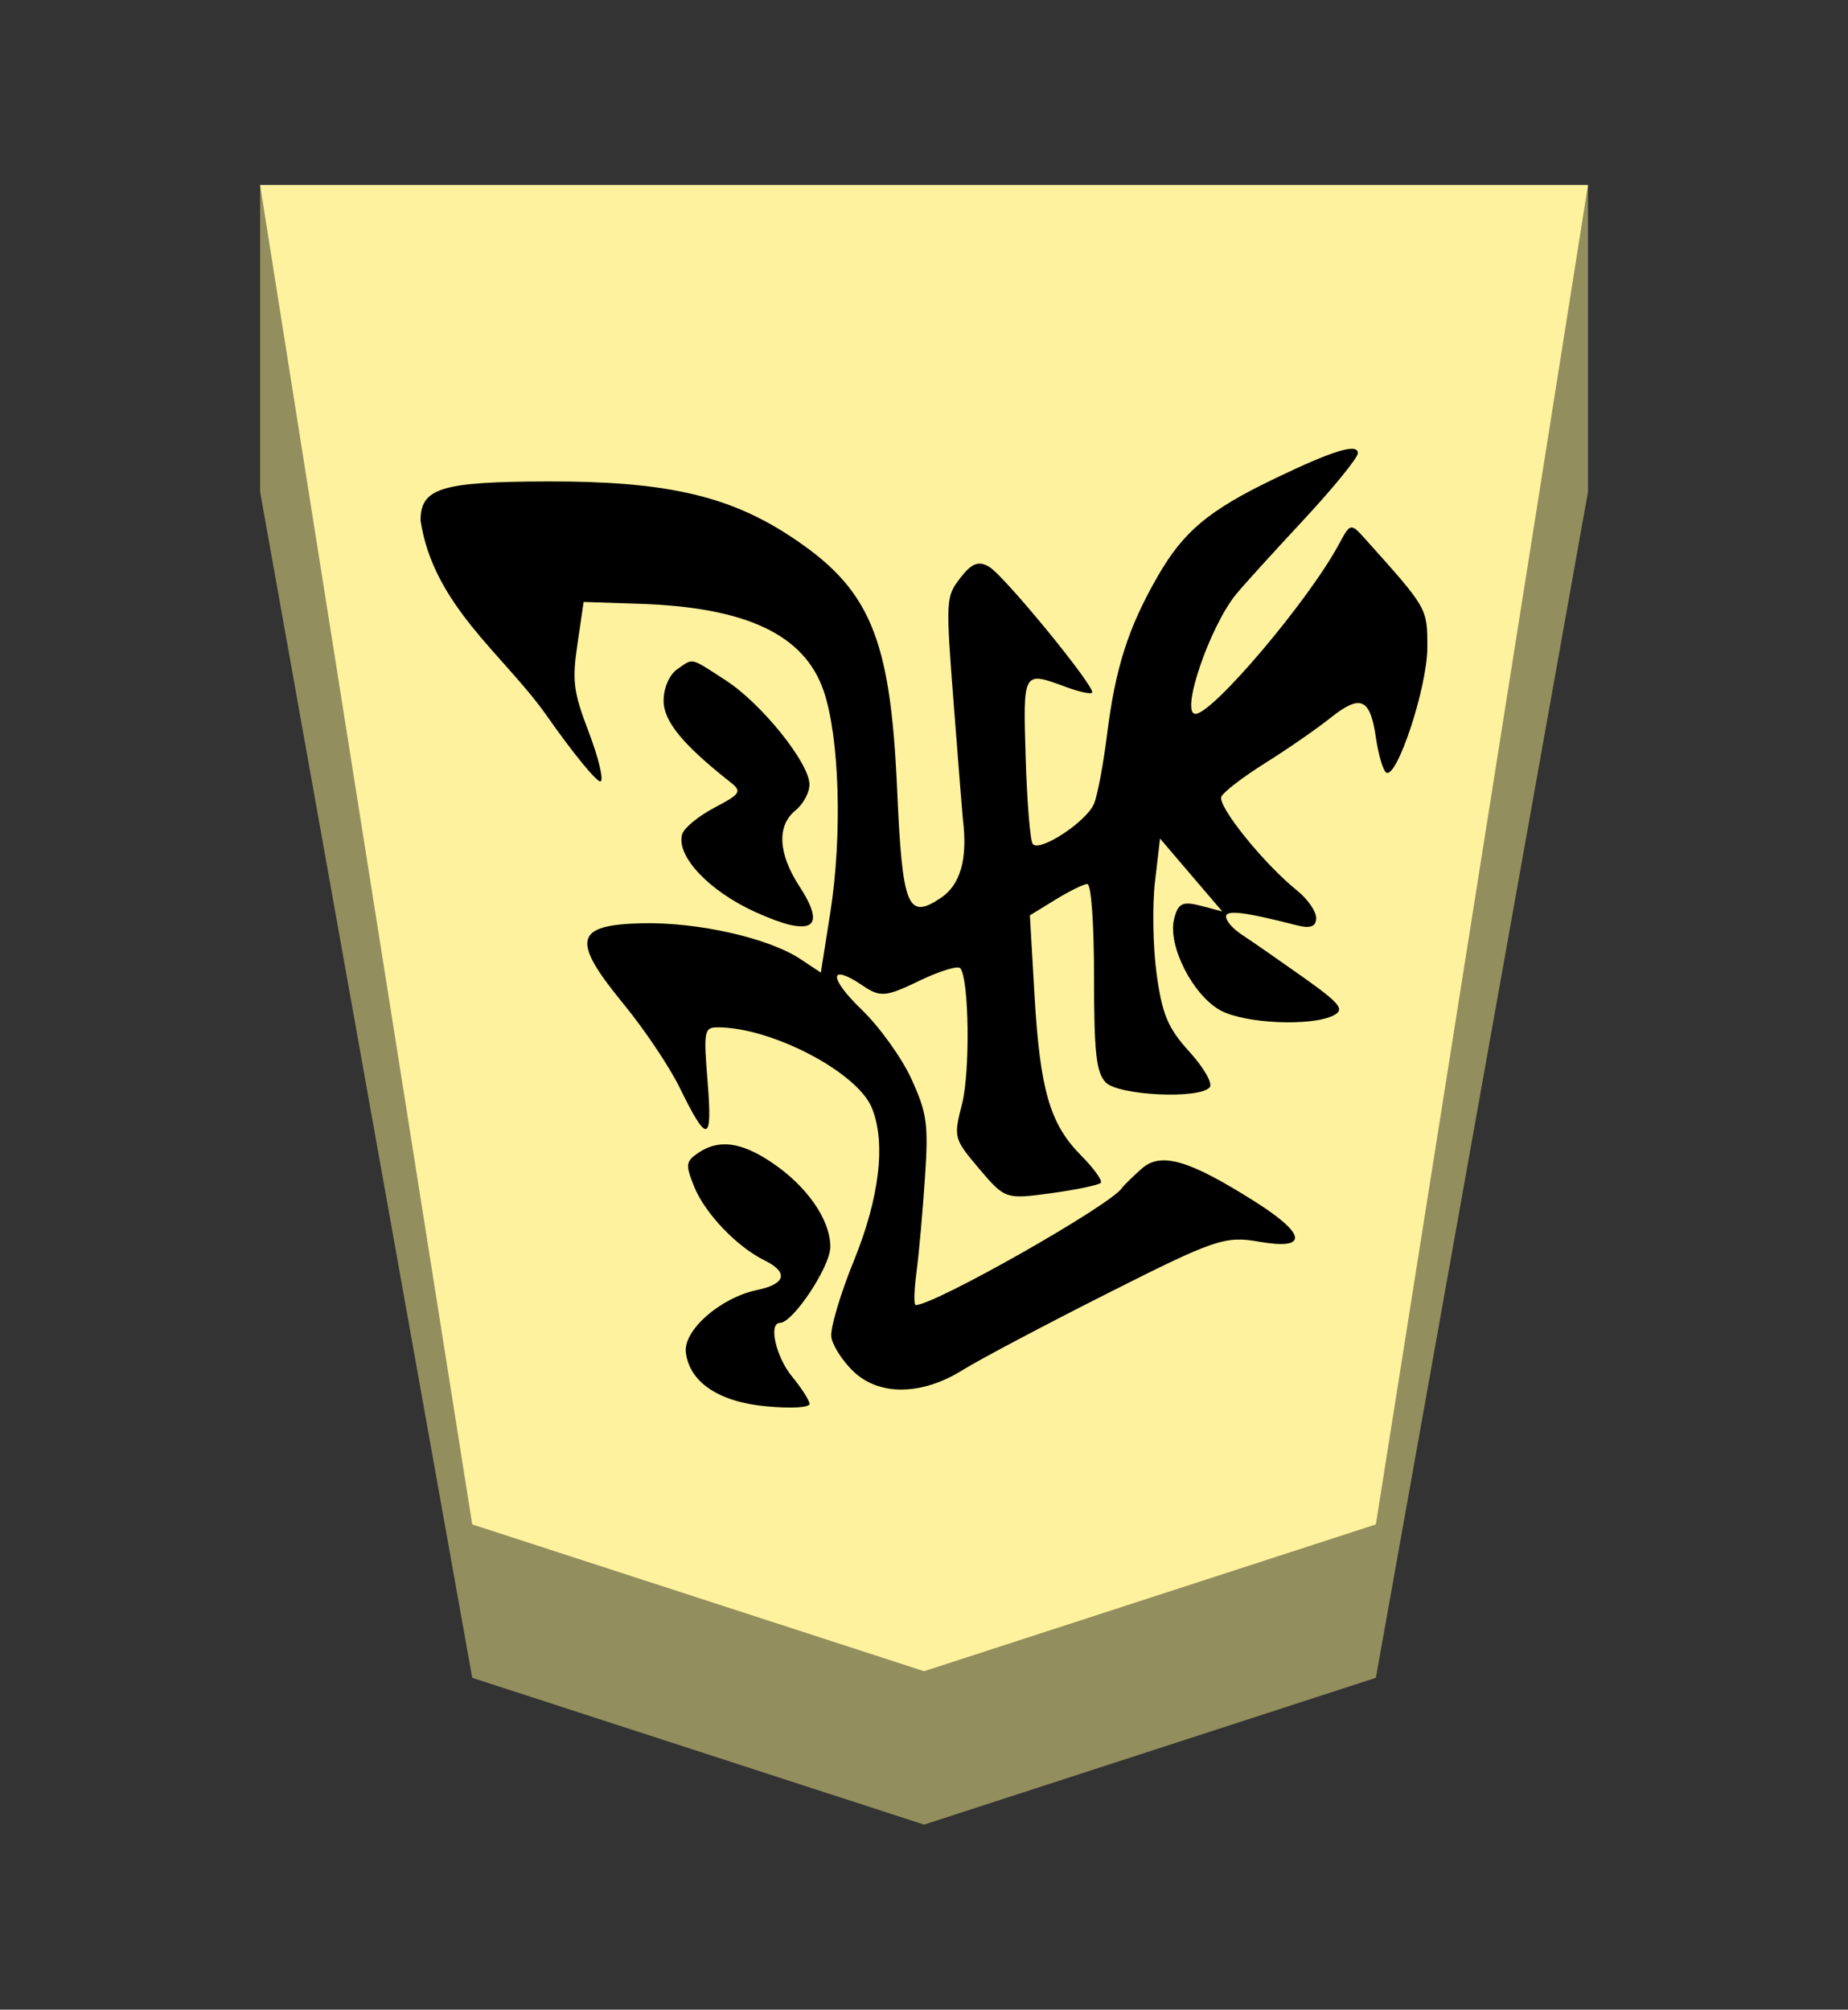
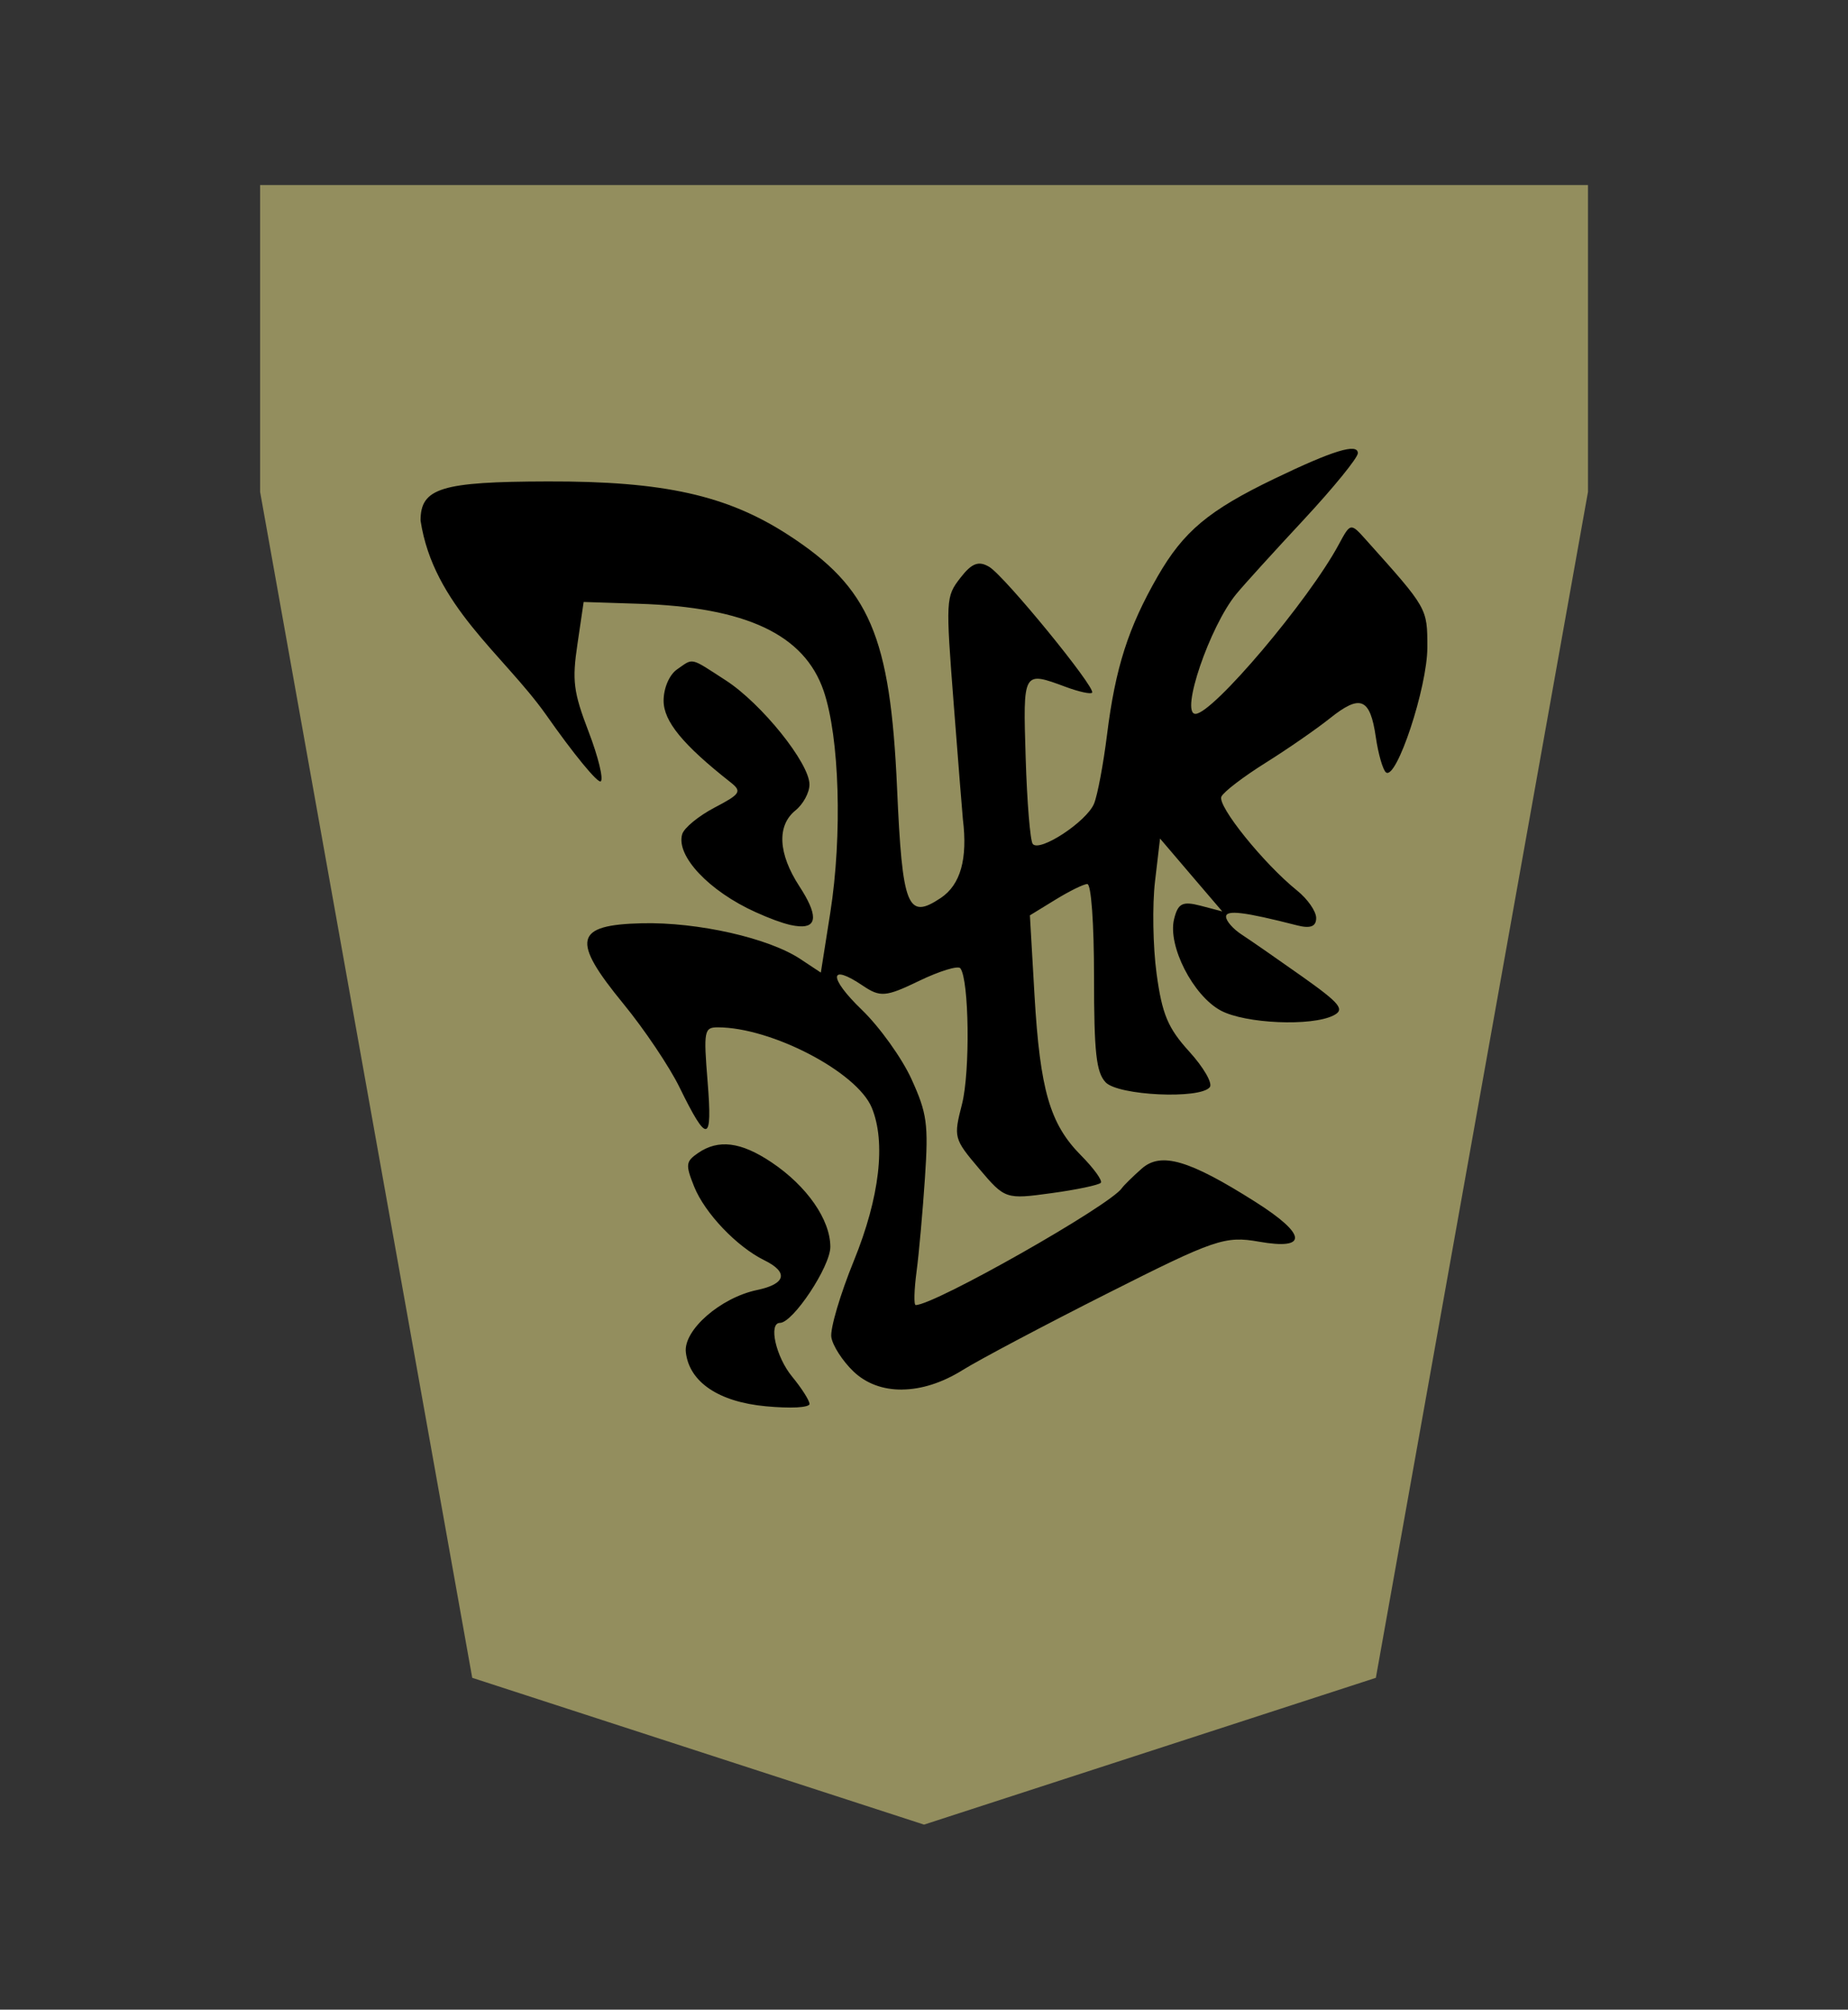
<svg xmlns="http://www.w3.org/2000/svg" xmlns:ns1="http://www.inkscape.org/namespaces/inkscape" xmlns:ns2="http://sodipodi.sourceforge.net/DTD/sodipodi-0.dtd" viewBox="0 0 38.55 41.92" version="1.1" id="svg1" ns1:version="1.3.2 (091e20e, 2023-11-25, custom)" ns2:docname="Hi.svg" xml:space="preserve">
  <rect x="0" y="0" width="38.55" height="41.92" fill="#333333" stroke="none" />
  <ns2:namedview id="namedview1" pagecolor="#ffffff" bordercolor="#111111" borderopacity="1" ns1:showpageshadow="false" ns1:pageopacity="0" ns1:pagecheckerboard="1" ns1:deskcolor="#d1d1d1" ns1:document-units="mm" showguides="true" ns1:zoom="11.569391" ns1:cx="19.231782" ns1:cy="20.960482" ns1:window-width="1292" ns1:window-height="745" ns1:window-x="-8" ns1:window-y="-8" ns1:window-maximized="1" ns1:current-layer="layer1" labelstyle="default">
    <ns1:page x="0" y="0" width="38.55" height="41.92" id="page42" margin="0" bleed="0" />
  </ns2:namedview>
  <defs id="defs1">
    <ns1:path-effect effect="powerstroke" id="path-effect12" is_visible="true" lpeversion="1.3" scale_width="1" interpolator_type="CubicBezierJohan" interpolator_beta="0.2" start_linecap_type="zerowidth" end_linecap_type="zerowidth" offset_points="7,4.992" linejoin_type="extrp_arc" miter_limit="4" not_jump="false" sort_points="true" message="&lt;b&gt;Ctrl + click&lt;/b&gt; on existing node and move it" />
    <ns1:path-effect effect="powerstroke" id="path-effect13" is_visible="true" lpeversion="1.3" scale_width="1" interpolator_type="CubicBezierJohan" interpolator_beta="0.2" start_linecap_type="zerowidth" end_linecap_type="zerowidth" offset_points="5,4.992" linejoin_type="extrp_arc" miter_limit="4" not_jump="false" sort_points="true" message="&lt;b&gt;Ctrl + click&lt;/b&gt; on existing node and move it" />
    <ns1:path-effect effect="powerstroke" id="path-effect13-8" is_visible="true" lpeversion="1.3" scale_width="1" interpolator_type="CubicBezierJohan" interpolator_beta="0.2" start_linecap_type="zerowidth" end_linecap_type="zerowidth" offset_points="5,4.992" linejoin_type="extrp_arc" miter_limit="4" not_jump="false" sort_points="true" message="&lt;b&gt;Ctrl + click&lt;/b&gt; on existing node and move it" />
    <ns1:path-effect effect="powerstroke" id="path-effect13-5" is_visible="true" lpeversion="1.3" scale_width="1" interpolator_type="CubicBezierJohan" interpolator_beta="0.2" start_linecap_type="zerowidth" end_linecap_type="zerowidth" offset_points="5,4.992" linejoin_type="extrp_arc" miter_limit="4" not_jump="false" sort_points="true" message="&lt;b&gt;Ctrl + click&lt;/b&gt; on existing node and move it" />
    <ns1:path-effect effect="powerstroke" id="path-effect13-3" is_visible="true" lpeversion="1.3" scale_width="1" interpolator_type="CubicBezierJohan" interpolator_beta="0.2" start_linecap_type="zerowidth" end_linecap_type="zerowidth" offset_points="5,4.992" linejoin_type="extrp_arc" miter_limit="4" not_jump="false" sort_points="true" message="&lt;b&gt;Ctrl + click&lt;/b&gt; on existing node and move it" />
    <ns1:path-effect effect="powerstroke" id="path-effect13-53" is_visible="true" lpeversion="1.3" scale_width="1" interpolator_type="CubicBezierJohan" interpolator_beta="0.2" start_linecap_type="zerowidth" end_linecap_type="zerowidth" offset_points="5,4.992" linejoin_type="extrp_arc" miter_limit="4" not_jump="false" sort_points="true" message="&lt;b&gt;Ctrl + click&lt;/b&gt; on existing node and move it" />
  </defs>
  <g ns1:label="Layer 1" ns1:groupmode="layer" id="layer1" transform="rotate(180,62.138,101.93)">
    <path style="fill:#938e5e;fill-opacity:1;fill-rule:evenodd;stroke:none;stroke-width:0.982;stroke-linecap:round;stroke-linejoin:round;stroke-dasharray:none;stroke-opacity:1;paint-order:stroke fill markers" d="m 118.85,200 v -6.4 L 114.425,168.862 105,165.8 95.575,168.862 91.15,193.6 l 2e-6,6.4 z" id="path12" ns2:nodetypes="cccccccc" />
-     <path style="display:inline;fill:#fff29e;fill-opacity:1;fill-rule:evenodd;stroke:none;stroke-width:0.373;stroke-linecap:round;stroke-linejoin:round;paint-order:stroke fill markers" d="m 105,169 9.425,3.062 L 118.85,200 H 91.15 l 4.425,-27.938 z" id="path13" ns2:nodetypes="cccccc" />
    <path id="path4" style="fill:#000000;stroke-width:0.622" ns1:label="path1" d="m 107.656,174.503 c -0.164,0.009 -0.267,0.035 -0.267,0.071 0,0.072 0.164,0.329 0.363,0.571 0.338,0.409 0.499,1.119 0.254,1.121 -0.272,0.001 -1.051,1.175 -1.051,1.585 0,0.567 0.488,1.27 1.228,1.765 0.638,0.427 1.107,0.486 1.533,0.192 0.255,-0.176 0.264,-0.24 0.079,-0.701 -0.223,-0.554 -0.89,-1.253 -1.462,-1.534 -0.511,-0.251 -0.453,-0.495 0.149,-0.621 0.765,-0.16 1.54,-0.838 1.487,-1.299 -0.072,-0.623 -0.687,-1.036 -1.673,-1.127 -0.249,-0.023 -0.475,-0.031 -0.639,-0.023 z m -2.2,0.373 c -0.395,0.003 -0.829,0.138 -1.252,0.401 -0.358,0.223 -1.727,0.947 -3.041,1.61 -2.227,1.124 -2.442,1.198 -3.15,1.073 -1.027,-0.181 -0.999,0.149 0.072,0.828 1.388,0.88 1.973,1.05 2.375,0.695 0.188,-0.166 0.374,-0.349 0.414,-0.407 0.25,-0.364 3.907,-2.438 4.3,-2.438 0.042,0 0.033,0.315 -0.018,0.701 -0.051,0.385 -0.129,1.267 -0.175,1.957 -0.075,1.116 -0.043,1.343 0.28,2.053 0.2,0.44 0.667,1.091 1.038,1.449 0.699,0.674 0.687,0.981 -0.02,0.503 -0.365,-0.246 -0.479,-0.238 -1.176,0.099 -0.425,0.205 -0.813,0.324 -0.86,0.263 -0.184,-0.237 -0.207,-2.158 -0.035,-2.833 0.178,-0.696 0.173,-0.721 -0.359,-1.35 -0.536,-0.633 -0.553,-0.639 -1.506,-0.508 -0.53,0.072 -0.994,0.171 -1.031,0.217 -0.037,0.047 0.15,0.305 0.416,0.573 0.646,0.653 0.852,1.358 0.968,3.341 l 0.096,1.664 -0.53,0.325 c -0.291,0.179 -0.591,0.328 -0.668,0.328 -0.081,0 -0.14,-0.818 -0.14,-1.94 0,-1.577 -0.046,-1.986 -0.241,-2.195 -0.26,-0.278 -1.975,-0.358 -2.174,-0.102 -0.063,0.081 0.131,0.415 0.429,0.743 0.446,0.49 0.566,0.779 0.681,1.624 0.077,0.565 0.091,1.431 0.033,1.924 l -0.105,0.895 -0.648,-0.76 -0.65,-0.76 0.453,0.119 c 0.378,0.098 0.471,0.05 0.552,-0.28 0.137,-0.555 -0.395,-1.596 -0.974,-1.907 -0.512,-0.274 -1.892,-0.334 -2.351,-0.102 -0.244,0.123 -0.143,0.247 0.652,0.811 0.517,0.366 1.085,0.76 1.263,0.876 0.179,0.116 0.326,0.284 0.326,0.373 0.001,0.147 -0.381,0.101 -1.482,-0.181 -0.278,-0.071 -0.398,-0.024 -0.398,0.153 0,0.14 0.179,0.397 0.398,0.573 0.698,0.562 1.67,1.77 1.579,1.96 -0.048,0.101 -0.464,0.418 -0.924,0.706 -0.46,0.288 -1.063,0.706 -1.342,0.929 -0.633,0.506 -0.836,0.423 -0.955,-0.393 -0.051,-0.353 -0.147,-0.685 -0.212,-0.737 -0.218,-0.173 -0.863,1.775 -0.863,2.607 0,0.822 -0.007,0.808 1.279,2.243 0.321,0.359 0.324,0.358 0.567,-0.093 0.629,-1.171 2.631,-3.536 2.991,-3.536 0.325,0 -0.298,1.828 -0.852,2.5 -0.159,0.194 -0.795,0.893 -1.412,1.556 -0.617,0.664 -1.123,1.286 -1.123,1.381 0,0.215 0.515,0.058 1.738,-0.531 1.375,-0.662 1.897,-1.099 2.437,-2.037 0.615,-1.07 0.883,-1.908 1.057,-3.305 0.077,-0.615 0.198,-1.261 0.271,-1.438 0.156,-0.376 1.138,-1.02 1.279,-0.839 0.053,0.069 0.119,0.874 0.147,1.791 0.056,1.828 0.062,1.816 -0.839,1.483 -0.273,-0.101 -0.519,-0.155 -0.547,-0.119 -0.08,0.103 1.824,2.432 2.146,2.624 0.221,0.132 0.364,0.079 0.602,-0.229 0.306,-0.394 0.308,-0.449 0.138,-2.647 -0.096,-1.234 -0.181,-2.309 -0.19,-2.387 -0.103,-0.829 0.049,-1.368 0.462,-1.644 0.695,-0.464 0.801,-0.195 0.911,2.291 0.141,3.177 0.571,4.18 2.264,5.279 1.279,0.831 2.603,1.126 5.025,1.119 2.224,-0.005 2.651,-0.138 2.651,-0.816 -0.266,-1.762 -1.722,-2.79 -2.612,-4.042 -0.572,-0.818 -1.087,-1.446 -1.147,-1.398 -0.06,0.048 0.053,0.514 0.254,1.037 0.317,0.828 0.346,1.064 0.232,1.827 l -0.129,0.878 -1.138,-0.037 c -2.251,-0.07 -3.466,-0.641 -3.869,-1.819 -0.331,-0.971 -0.392,-3.006 -0.138,-4.627 l 0.197,-1.248 0.423,0.28 c 0.661,0.441 2.143,0.776 3.31,0.749 1.409,-0.034 1.48,-0.346 0.383,-1.683 -0.433,-0.528 -0.958,-1.31 -1.167,-1.737 -0.583,-1.192 -0.691,-1.171 -0.587,0.116 0.086,1.061 0.072,1.133 -0.212,1.133 -1.118,0 -2.903,-0.93 -3.212,-1.675 -0.299,-0.722 -0.165,-1.872 0.372,-3.192 0.286,-0.701 0.498,-1.42 0.471,-1.596 -0.027,-0.176 -0.233,-0.495 -0.458,-0.712 -0.267,-0.257 -0.623,-0.385 -1.018,-0.381 z m 2.148,9.663 c -0.381,-0.027 -0.384,0.251 -0.004,0.833 0.444,0.682 0.475,1.267 0.081,1.585 -0.159,0.128 -0.291,0.371 -0.291,0.539 0,0.446 0.998,1.688 1.745,2.172 0.76,0.492 0.669,0.47 1.018,0.229 0.16,-0.111 0.28,-0.39 0.28,-0.652 0,-0.43 -0.4,-0.918 -1.397,-1.703 -0.242,-0.191 -0.208,-0.244 0.335,-0.528 0.332,-0.174 0.635,-0.423 0.674,-0.554 0.134,-0.452 -0.561,-1.189 -1.533,-1.627 -0.295,-0.133 -0.536,-0.222 -0.722,-0.266 -0.07,-0.016 -0.132,-0.024 -0.186,-0.028 z" transform="translate(2.6325358e-6,-4.7896239e-4)" />
  </g>
</svg>